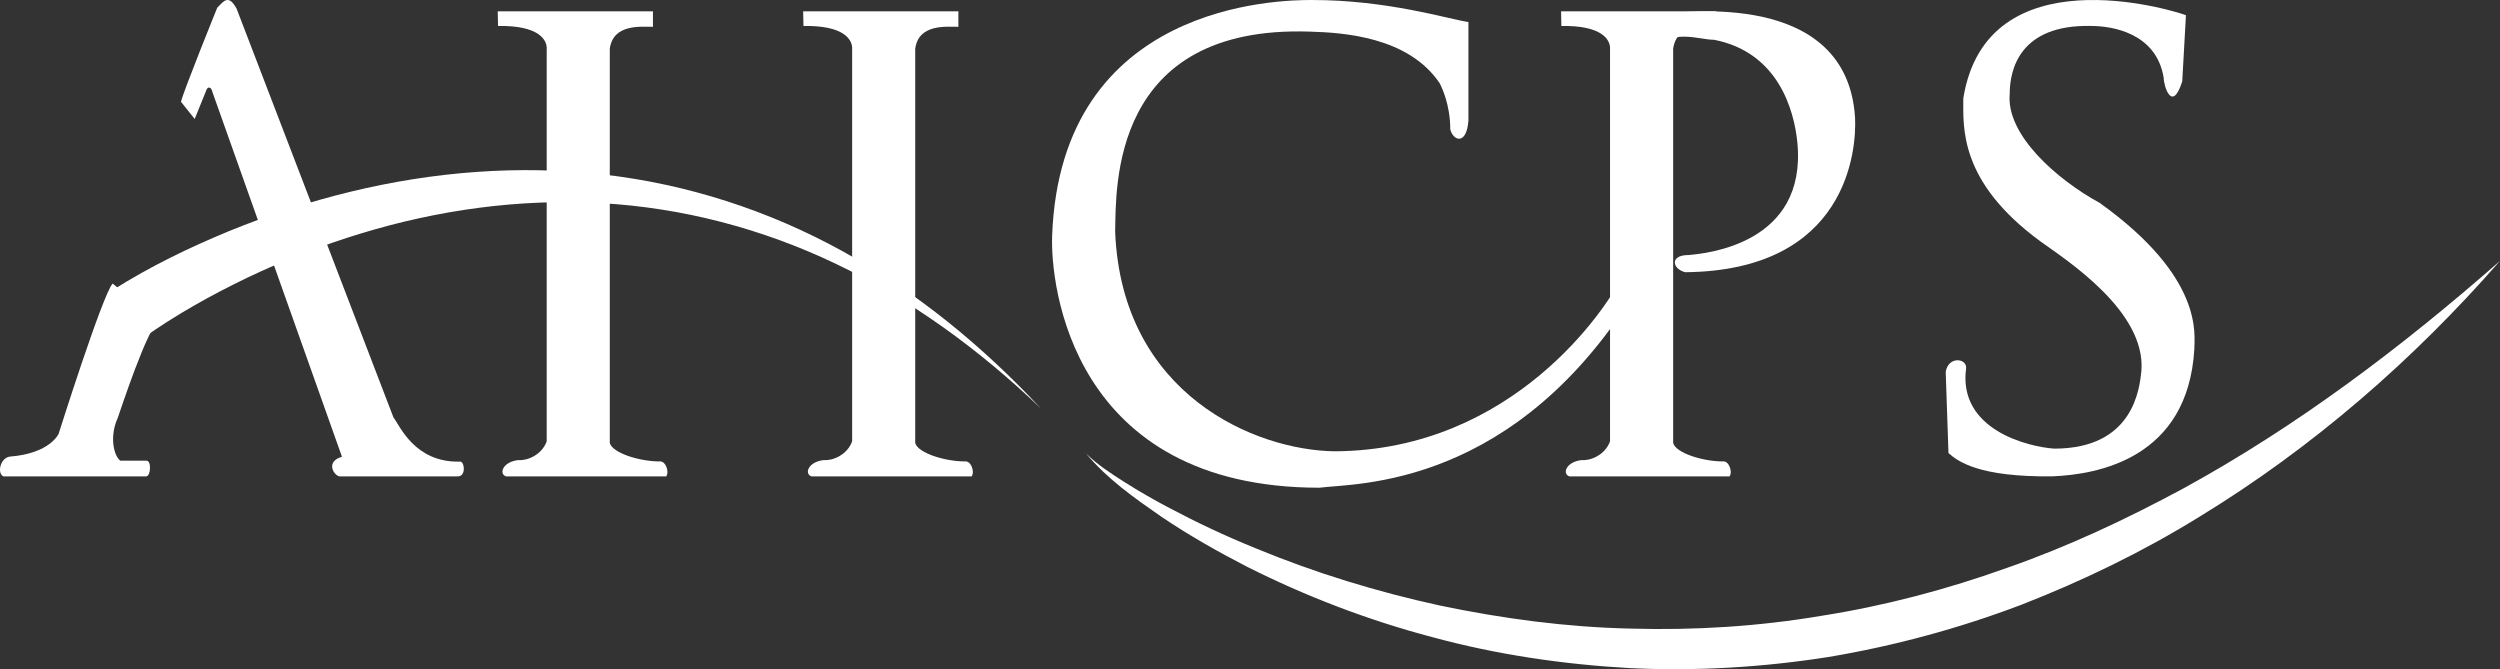
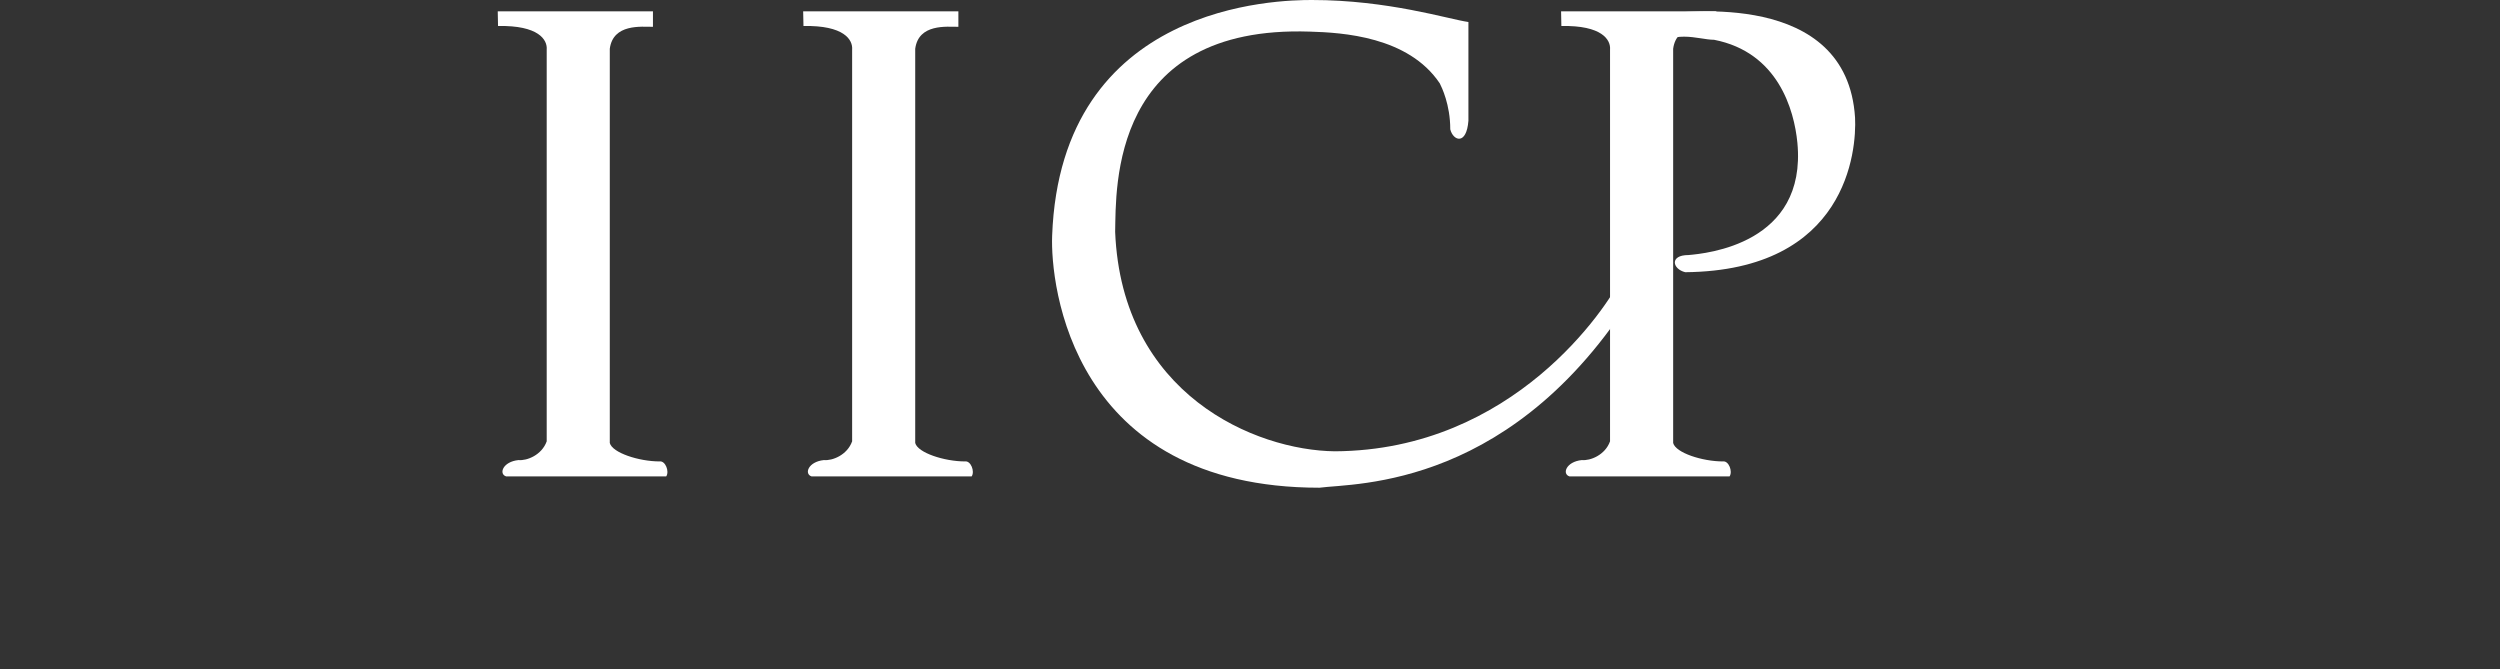
<svg xmlns="http://www.w3.org/2000/svg" width="198" height="53" viewBox="0 0 198 53" fill="none">
  <rect x="0" y="0" width="198" height="53" fill="#333333" stroke="none" />
-   <path fill-rule="evenodd" clip-rule="evenodd" d="M8.921 22.457C8.12 23.342 4.644 34.356 4.644 34.356C4.644 34.356 3.97 35.92 0.769 36.163C0.01 36.284 -0.243 37.487 0.263 37.729H11.595C11.933 37.688 12.017 36.485 11.595 36.485H9.531C9.025 36.123 8.646 34.597 9.32 33.11C9.616 32.268 11.66 26.052 12.543 25.449" fill="white" />
-   <path fill-rule="evenodd" clip-rule="evenodd" d="M15.419 9.422L14.335 8.063C14.526 7.221 17.204 0.613 17.204 0.613C17.715 0.096 18.097 -0.489 18.735 0.679L31.164 33.066C31.673 33.712 32.821 36.627 36.39 36.563C36.773 36.433 36.964 37.729 36.264 37.729H26.893C26.446 37.663 25.746 36.563 27.084 36.175L16.822 7.284C16.757 6.896 16.439 6.767 16.311 7.221L15.419 9.422Z" fill="white" />
  <path fill-rule="evenodd" clip-rule="evenodd" d="M39.421 0.898H51.714V2.124C50.793 2.124 48.558 1.865 48.295 3.864V35.084C48.492 35.858 50.598 36.545 52.241 36.545C52.702 36.48 53.029 37.342 52.766 37.729H40.079C39.487 37.533 39.815 36.566 41.064 36.438C41.722 36.503 42.904 36.051 43.299 34.954V3.93C43.365 3.156 42.664 1.996 39.444 2.059L39.421 0.898Z" fill="white" />
  <path fill-rule="evenodd" clip-rule="evenodd" d="M63.611 0.898H75.904V2.124C74.983 2.124 72.749 1.865 72.485 3.864V35.084C72.682 35.858 74.788 36.545 76.431 36.545C76.892 36.48 77.22 37.342 76.956 37.729H64.269C63.678 37.533 64.005 36.566 65.254 36.438C65.912 36.503 67.095 36.051 67.489 34.954V3.93C67.555 3.156 66.855 1.996 63.635 2.059L63.611 0.898Z" fill="white" />
  <path fill-rule="evenodd" clip-rule="evenodd" d="M114.03 6.602C114.18 6.905 114.861 8.272 114.861 10.244C115.089 11.156 116.146 11.534 116.299 9.562V1.744C114.711 1.517 109.947 0 103.897 0C101.326 0 84.011 0.227 83.33 18.668C83.18 22.539 84.842 38.627 104.502 38.627C107.299 38.247 120.155 38.778 129.91 22.463L128.322 22.159C127.338 24.207 119.929 35.667 105.714 35.743C99.436 35.667 88.851 31.265 88.32 18.365C88.396 14.874 87.944 1.971 103.747 2.504C106.318 2.581 111.535 2.884 114.03 6.602Z" fill="white" />
  <path fill-rule="evenodd" clip-rule="evenodd" d="M123.638 0.898H135.931V2.124C135.01 2.124 132.775 1.865 132.514 3.864V35.084C132.709 35.858 134.815 36.545 136.458 36.545C136.918 36.48 137.246 37.342 136.983 37.729H124.295C123.704 37.533 124.032 36.566 125.281 36.438C125.939 36.503 127.121 36.051 127.515 34.954V3.93C127.582 3.156 126.881 1.996 123.661 2.059L123.638 0.898Z" fill="white" />
  <path fill-rule="evenodd" clip-rule="evenodd" d="M131.947 1.051C133.091 1.051 146.287 -0.925 146.921 9.329C147.048 11.923 146.287 21.436 133.47 21.559C132.455 21.313 132.202 20.2 133.725 20.2C135.119 20.077 143.116 19.337 142.353 11.306C142.101 8.712 140.831 4.141 135.755 3.151C134.485 3.151 132.328 2.163 130.806 4.139L131.947 1.051Z" fill="white" />
-   <path fill-rule="evenodd" clip-rule="evenodd" d="M171.364 6.16C171.364 6.797 172.025 8.991 172.834 6.442L173.127 1.205C172.025 0.781 157.332 -3.678 155.494 7.788C155.494 10.053 155.128 14.37 161.592 19.111C163.65 20.597 169.967 24.632 169.6 29.374C169.453 30.72 169.012 35.532 162.694 35.532C160.637 35.39 155.054 34.044 155.716 29.161C155.789 28.383 154.319 28.17 154.1 29.445L154.319 35.885C155.054 36.523 156.67 37.795 162.548 37.726C166.147 37.584 173.272 36.309 173.789 27.675C173.789 26.542 174.596 22.014 166.294 16.069C162.915 14.228 158.874 10.69 159.169 7.434C159.169 5.593 159.902 1.914 165.633 2.056C167.175 2.056 170.776 2.551 171.364 6.16Z" fill="white" />
-   <path fill-rule="evenodd" clip-rule="evenodd" d="M86.009 35.907C86.928 36.828 88.031 37.523 89.115 38.216C90.205 38.906 91.323 39.548 92.462 40.152C94.735 41.359 97.06 42.458 99.438 43.42C104.175 45.381 109.079 46.877 114.052 47.961C119.034 49.001 124.084 49.675 129.152 49.785C134.217 49.931 139.291 49.613 144.283 48.768C149.285 47.982 154.206 46.68 158.987 44.964C163.788 43.291 168.414 41.115 172.916 38.688C181.9 33.77 190.184 27.526 198 20.661C191.141 28.506 183.16 35.46 174.185 40.933C169.716 43.697 164.96 46.002 160.05 47.913C155.123 49.781 150.005 51.164 144.802 52.036C139.59 52.854 134.296 53.172 129.032 52.911C123.772 52.615 118.538 51.844 113.464 50.467C108.382 49.128 103.455 47.245 98.777 44.892C96.449 43.693 94.17 42.399 91.999 40.938C89.858 39.453 87.681 37.93 86.009 35.907Z" fill="white" />
-   <path fill-rule="evenodd" clip-rule="evenodd" d="M8.959 22.953C11.945 21.074 14.986 19.608 18.128 18.309C21.267 17.026 24.487 15.978 27.762 15.185C34.304 13.597 41.096 13.051 47.751 13.818C54.409 14.571 60.887 16.668 66.742 19.903C72.612 23.127 77.849 27.437 82.425 32.339C77.596 27.708 72.173 23.748 66.262 20.925C60.36 18.092 53.989 16.439 47.574 16.087C41.154 15.725 34.72 16.622 28.585 18.49C25.515 19.425 22.512 20.598 19.614 21.981C16.728 23.366 13.876 24.96 11.335 26.771L8.959 22.953Z" fill="white" />
</svg>